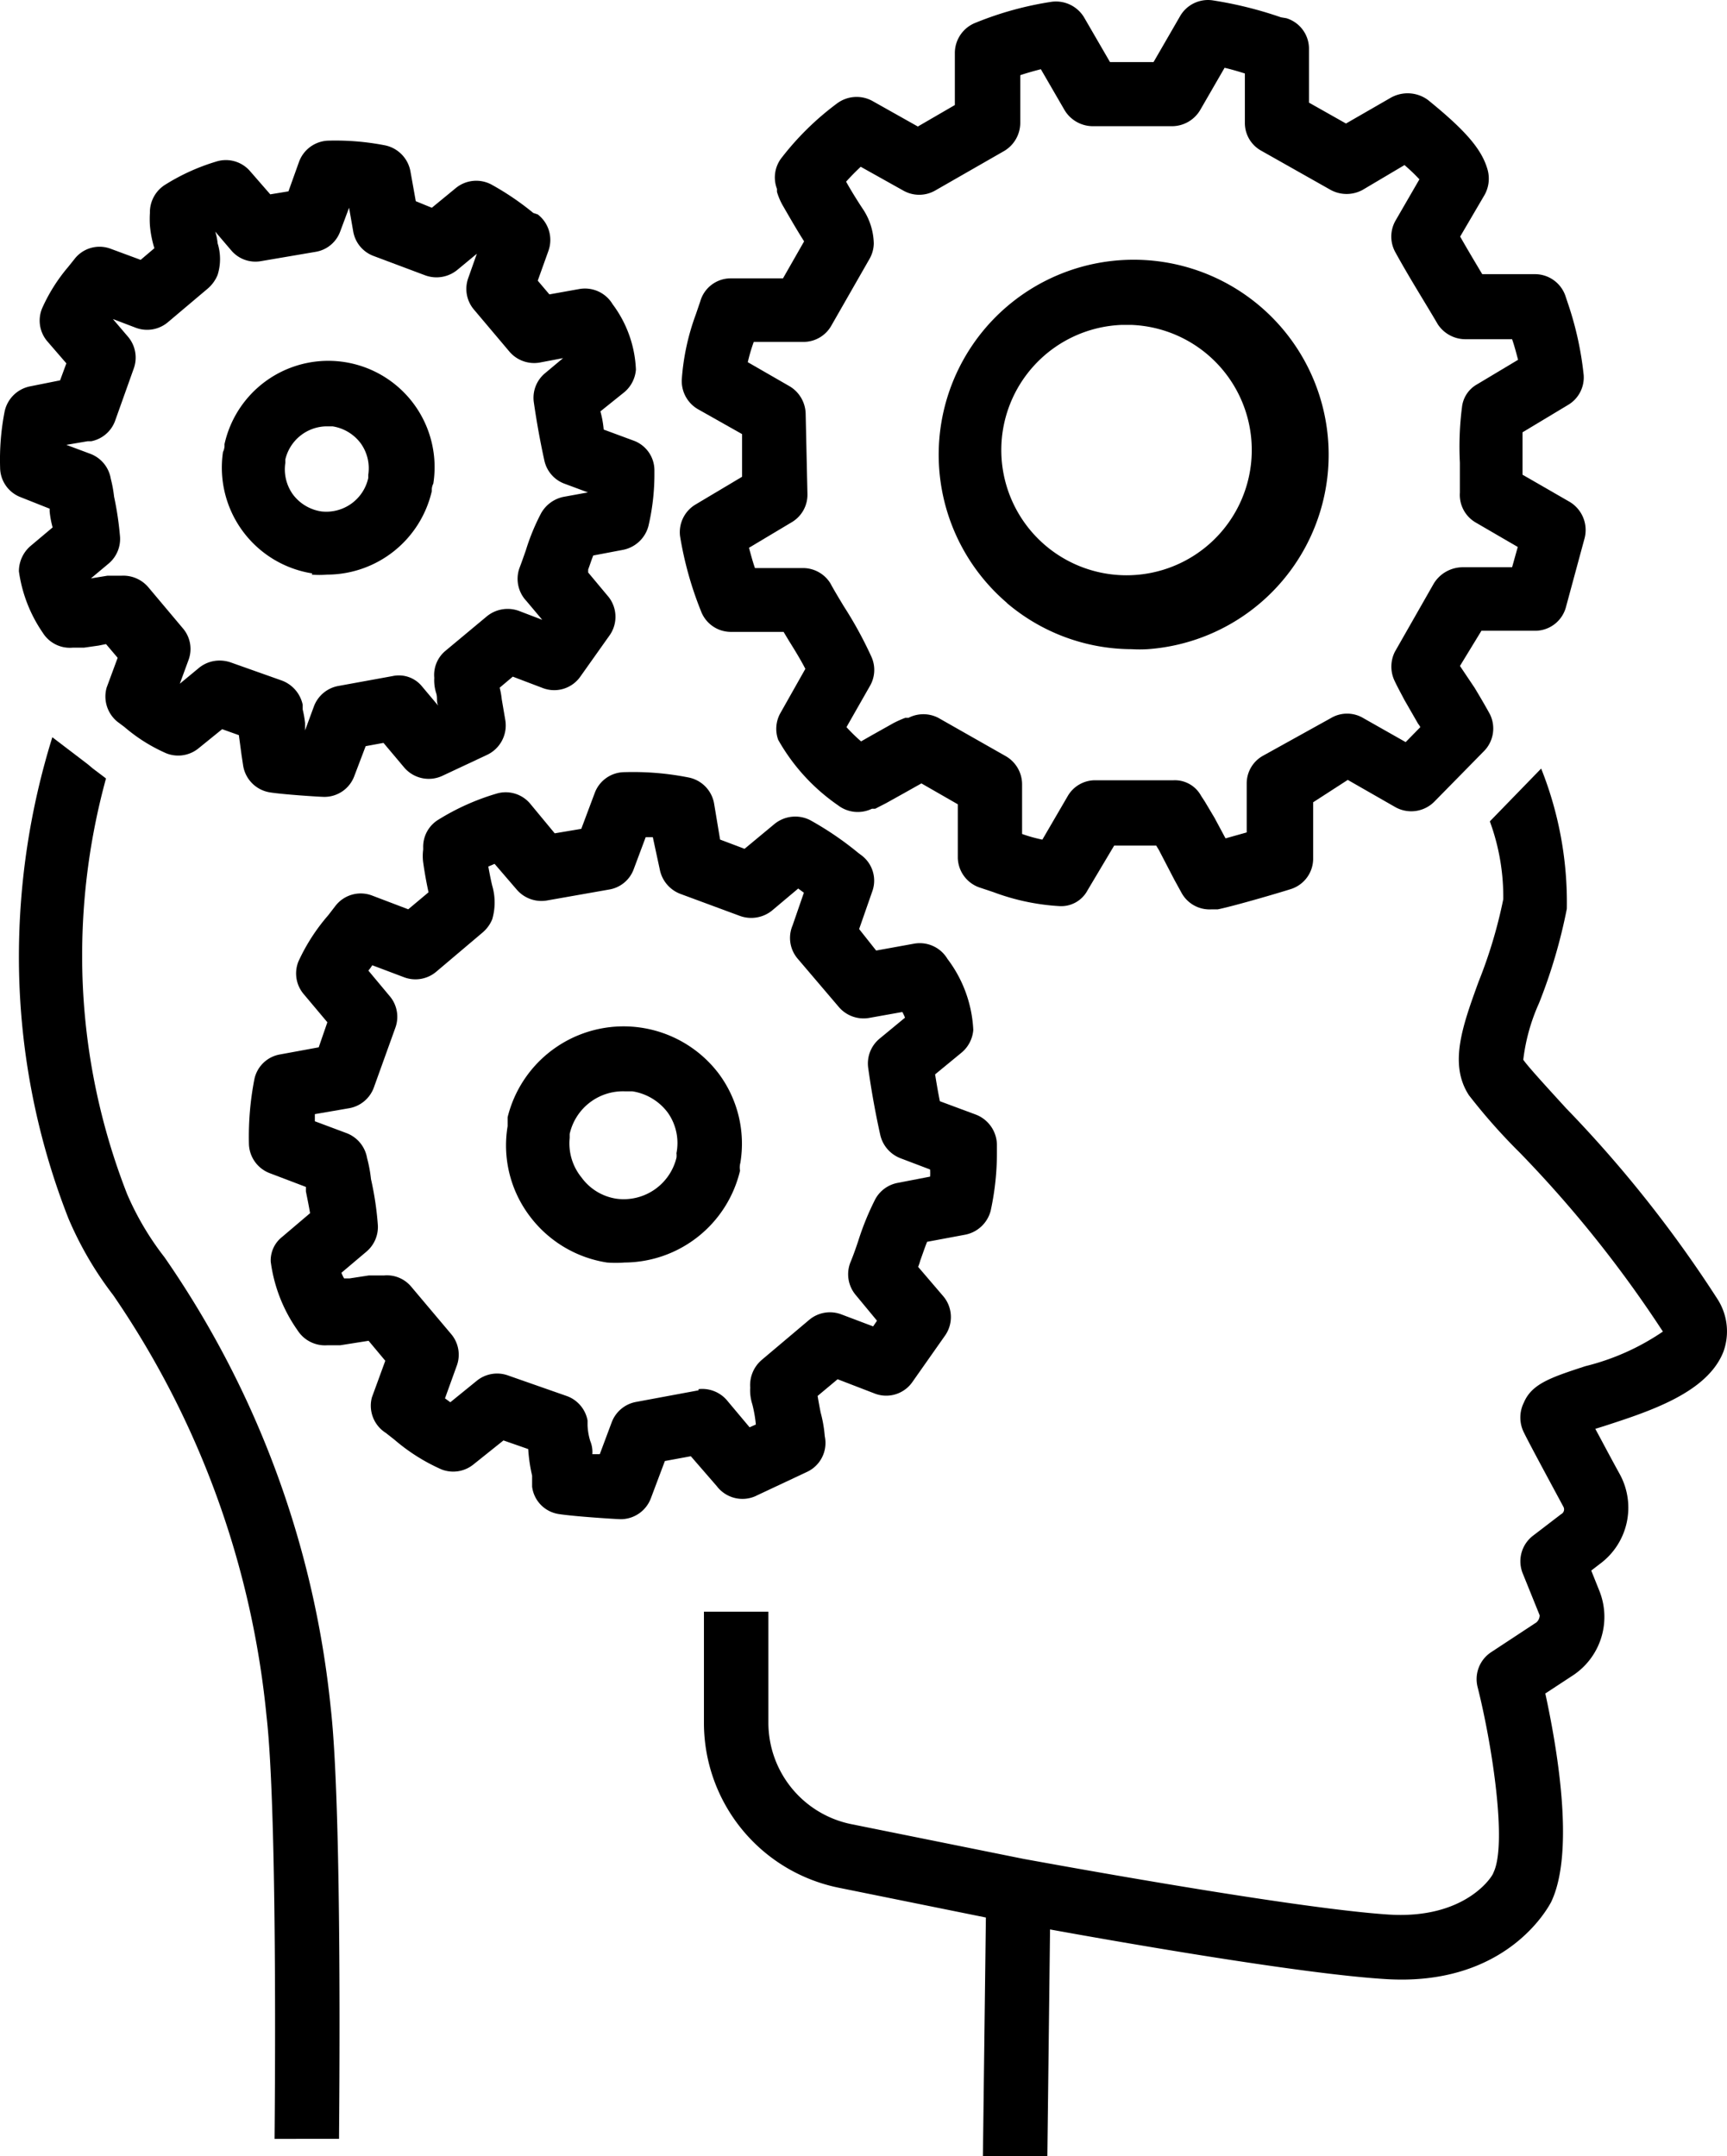
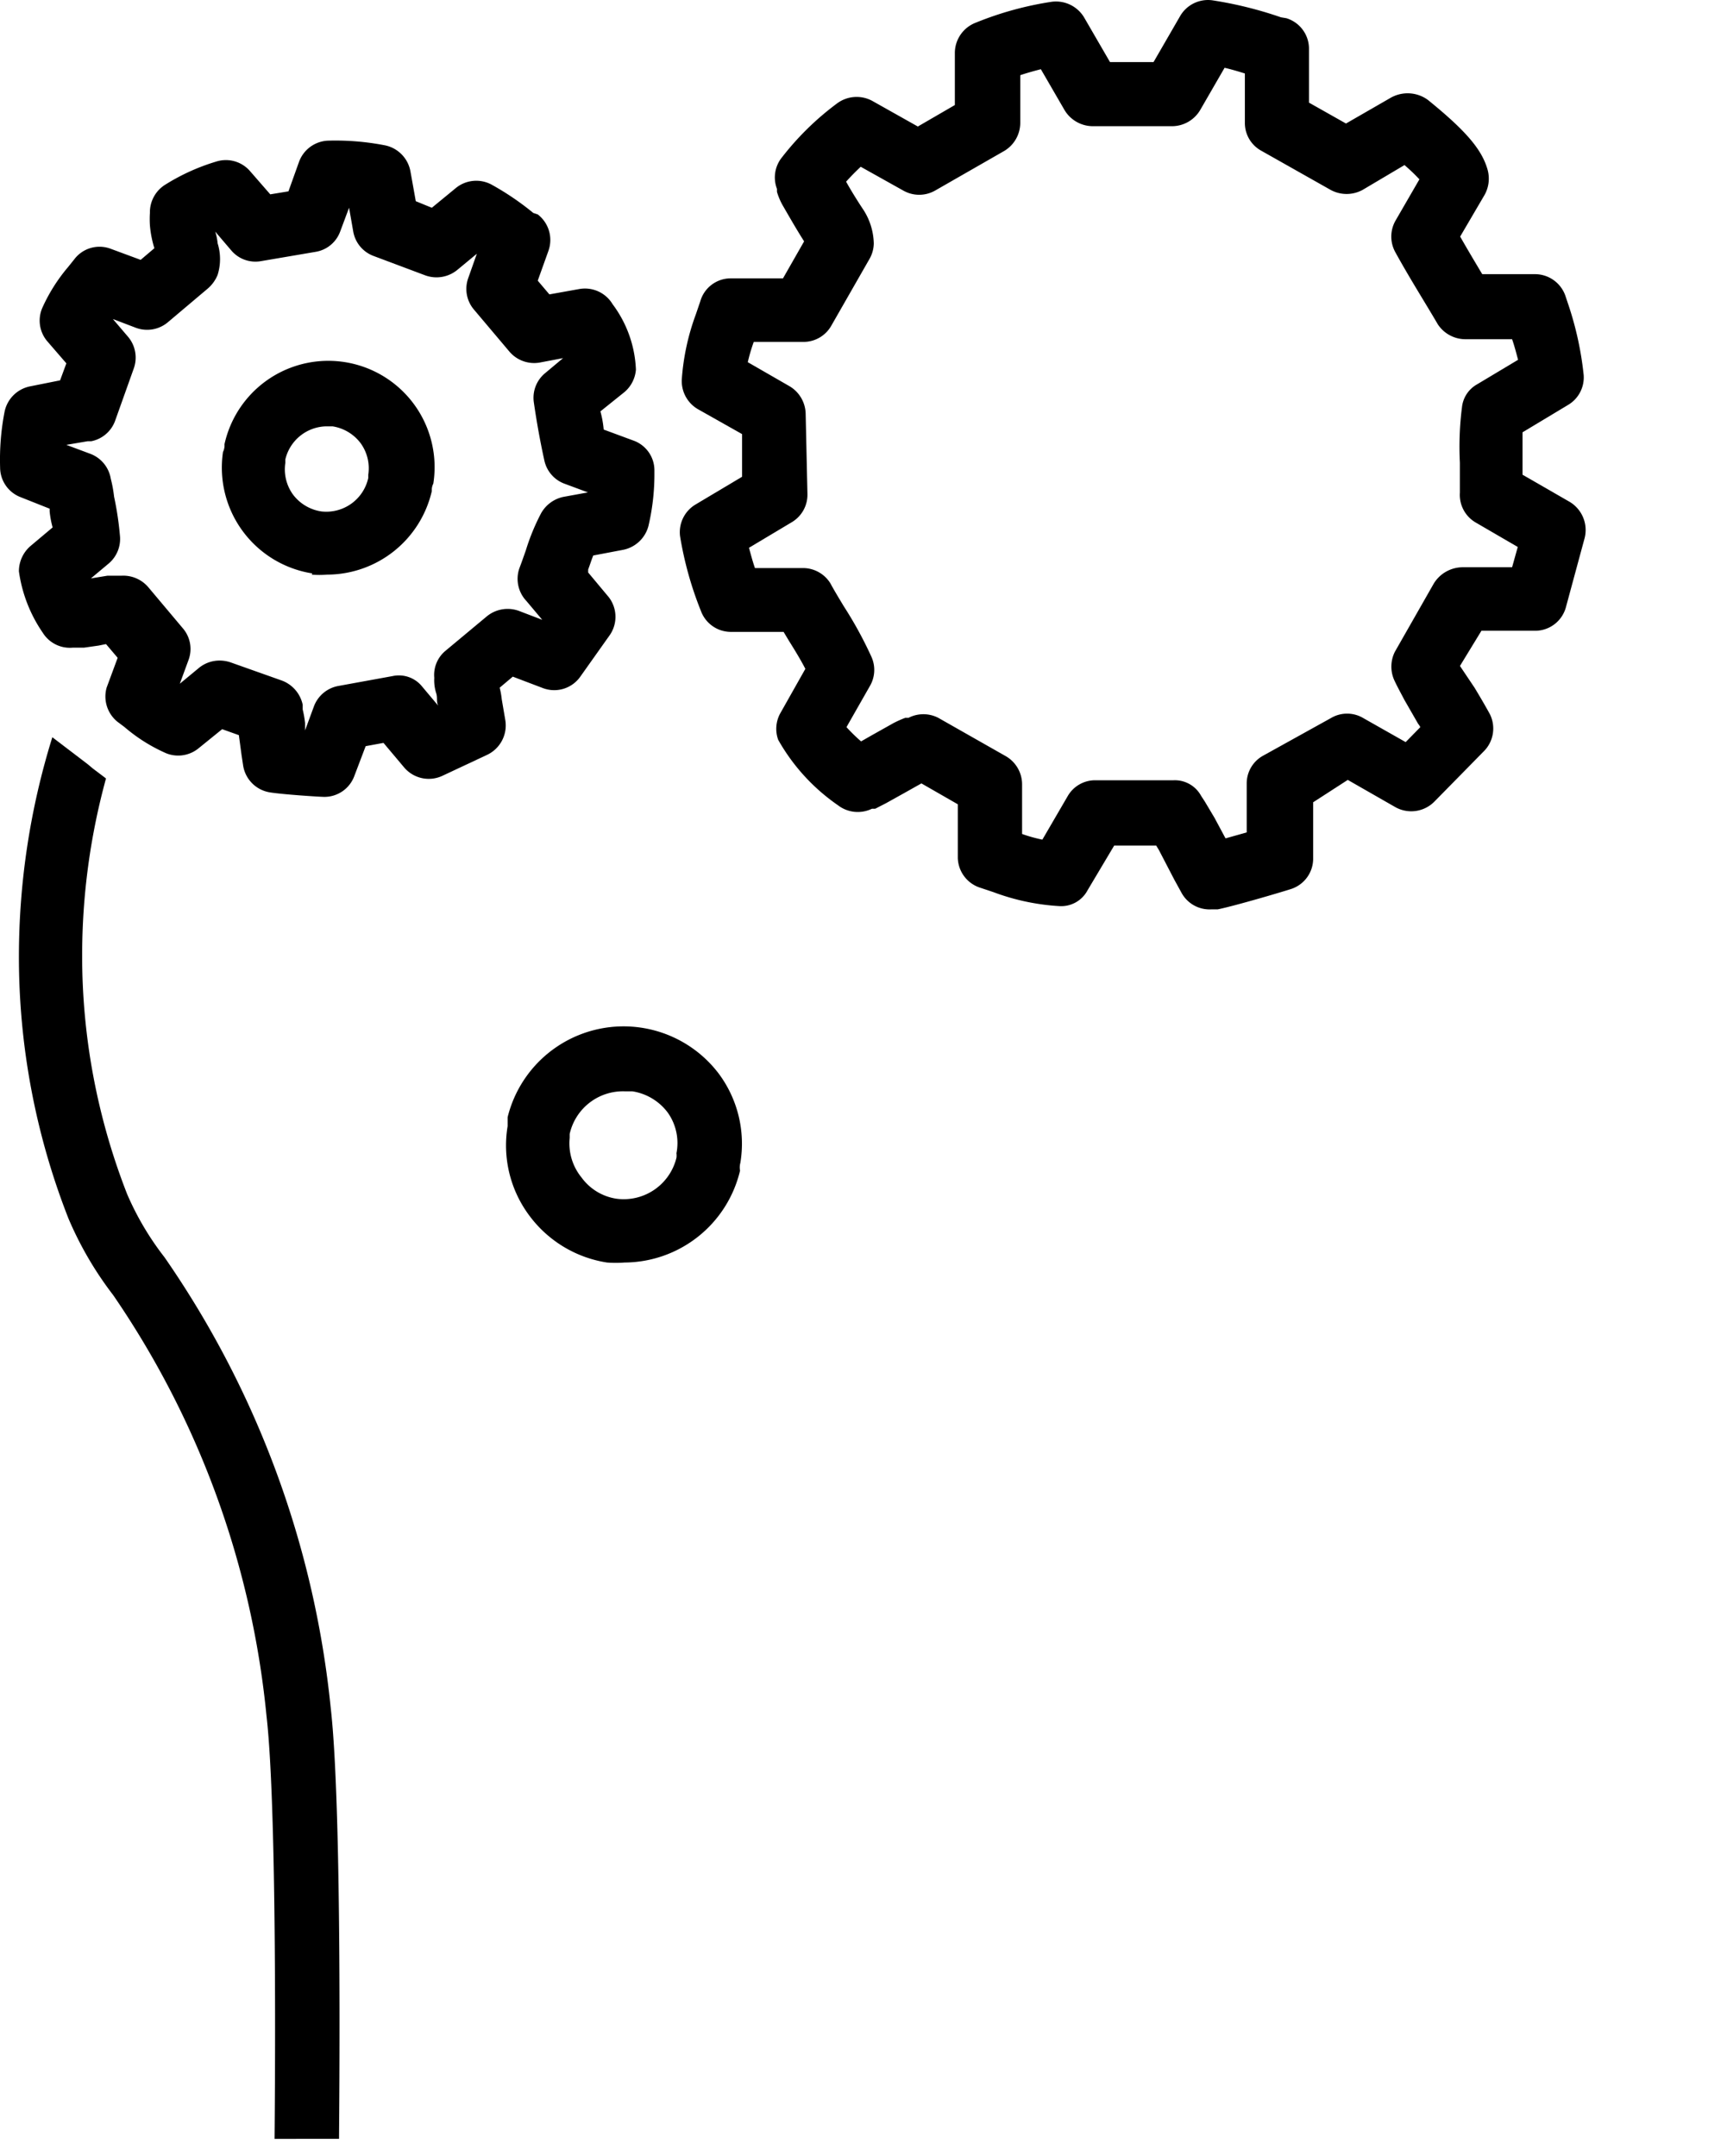
<svg xmlns="http://www.w3.org/2000/svg" viewBox="0 0 96.89 120.968" height="120.968" width="96.89">
  <g transform="translate(-21.066 -13.86)" id="cle_compt_icon">
    <path transform="translate(0.427 16.651)" d="M29.868,67.745a16.17,16.17,0,0,1-2.092-3.532h0a36.657,36.657,0,0,1-2.528-13.391,37.6,37.6,0,0,1,1.338-9.939l-.735-.556-.3-.251L23.575,38.57A41.444,41.444,0,0,0,21.7,50.856a40.172,40.172,0,0,0,2.779,14.713h0a19.634,19.634,0,0,0,2.511,4.3,50.349,50.349,0,0,1,8.6,23.6c.653,5.641.452,23.551.452,23.735H39.66c0-.753.2-18.412-.469-24.2A53.814,53.814,0,0,0,29.868,67.745Z" data-name="Tracé 129" id="Tracé_129" />
-     <path transform="translate(15.899 17.358)" d="M101.521,69.381a69.364,69.364,0,0,0-8.5-10.713c-1.1-1.205-2.143-2.343-2.394-2.712a10.8,10.8,0,0,1,.887-3.18,29.961,29.961,0,0,0,1.557-5.289,20.27,20.27,0,0,0-1.44-7.867l-2.879,2.963a12.286,12.286,0,0,1,.753,4.369,26.781,26.781,0,0,1-1.389,4.637c-.9,2.477-1.674,4.62-.536,6.361a32.957,32.957,0,0,0,2.846,3.214,66.751,66.751,0,0,1,8.034,10.043h0a13.39,13.39,0,0,1-4.352,1.942c-1.942.636-3,.988-3.448,2.042a1.875,1.875,0,0,0,0,1.674c.318.653,1.389,2.628,2.226,4.185a.3.3,0,0,1-.134.4l-1.573,1.205a1.808,1.808,0,0,0-.586,2.109l.954,2.36a.533.533,0,0,1-.184.4L88.816,89.2a1.808,1.808,0,0,0-.753,1.942c.82,3.247,1.674,8.838.887,10.428,0,.117-1.49,2.628-5.892,2.343-5.591-.368-20.2-3.08-20.421-3.113l-9.708-1.958a5.808,5.808,0,0,1-4.653-5.674V86.923H44.66v6.26a9.44,9.44,0,0,0,7.549,9.223l8.269,1.674-.167,13.391h3.616l.151-12.721c4.335.787,14.177,2.494,18.747,2.779,6.9.469,9.24-4.1,9.357-4.3,1.389-2.862.3-8.871-.318-11.717l1.506-.988a3.934,3.934,0,0,0,1.54-4.737l-.469-1.172.5-.385a3.917,3.917,0,0,0,1.1-5.022c-.552-1-1-1.858-1.373-2.544l.485-.151c2.578-.837,5.792-1.875,6.7-4.168A3.348,3.348,0,0,0,101.521,69.381Z" data-name="Tracé 130" id="Tracé_130" />
-     <path transform="translate(5.621 17.436)" d="M57.85,80.35,60.7,79.011A1.791,1.791,0,0,0,61.717,77a7.236,7.236,0,0,0-.234-1.339c-.084-.435-.117-.619-.167-.921l1.121-.937,2.076.8a1.791,1.791,0,0,0,2.126-.653l1.824-2.594a1.808,1.808,0,0,0-.084-2.193L66.956,67.5a2.877,2.877,0,0,0,.117-.352c.134-.368.251-.72.385-1.055l2.143-.4a1.841,1.841,0,0,0,1.423-1.339A15.216,15.216,0,0,0,71.375,61v-.285A1.841,1.841,0,0,0,70.2,58.959l-2.025-.753c-.1-.485-.184-.988-.268-1.506l1.506-1.239a1.841,1.841,0,0,0,.636-1.255A7.147,7.147,0,0,0,68.6,50.221a1.808,1.808,0,0,0-1.875-.854l-2.126.385-.954-1.205.736-2.109a1.774,1.774,0,0,0-.6-2.025l-.2-.151A17.875,17.875,0,0,0,60.9,42.438a1.841,1.841,0,0,0-2.009.218l-1.674,1.389-1.373-.519L55.507,41.5a1.808,1.808,0,0,0-1.423-1.456,15.985,15.985,0,0,0-3.6-.3,1.791,1.791,0,0,0-1.674,1.172l-.753,2.009-1.49.251L45.179,41.5a1.791,1.791,0,0,0-1.875-.552A13.273,13.273,0,0,0,40.057,42.4a1.774,1.774,0,0,0-.87,1.573v.117a2.762,2.762,0,0,0,0,.72q.117.837.3,1.674l-1.138.954-2.025-.77a1.791,1.791,0,0,0-2.076.6l-.385.5a10.813,10.813,0,0,0-1.674,2.594,1.791,1.791,0,0,0,.3,1.841l1.322,1.573-.485,1.406-2.176.4a1.774,1.774,0,0,0-1.44,1.423,16.872,16.872,0,0,0-.3,3.565,1.808,1.808,0,0,0,1.172,1.674l2.025.77v.251c.084.418.167.82.234,1.222L31.27,65.821a1.674,1.674,0,0,0-.636,1.389,8.62,8.62,0,0,0,1.506,3.85,1.825,1.825,0,0,0,1.674.837h.72l.954-.151.636-.1.937,1.121-.753,2.059a1.808,1.808,0,0,0,.787,1.992l.469.368a10.662,10.662,0,0,0,2.645,1.674,1.808,1.808,0,0,0,1.808-.285l1.674-1.339,1.389.485a8.88,8.88,0,0,0,.218,1.49v.619a1.774,1.774,0,0,0,1.523,1.54c.87.134,3.231.285,3.465.285h0a1.808,1.808,0,0,0,1.674-1.172l.787-2.092,1.456-.268L55.658,79.8a1.808,1.808,0,0,0,2.193.552Zm-3.214-5.925-3.515.653a1.808,1.808,0,0,0-1.356,1.138l-.67,1.791h-.418a1.589,1.589,0,0,0-.117-.736,3.5,3.5,0,0,1-.151-.87v-.285a1.808,1.808,0,0,0-1.172-1.373L43.89,73.571a1.808,1.808,0,0,0-1.674.3L40.71,75.094l-.3-.218.653-1.808a1.791,1.791,0,0,0-.3-1.791l-2.243-2.661a1.774,1.774,0,0,0-1.523-.636H36.14l-1.088.167h-.3a1.791,1.791,0,0,1-.151-.318l1.406-1.188a1.808,1.808,0,0,0,.636-1.49,17.342,17.342,0,0,0-.385-2.578A7.55,7.55,0,0,0,36.04,61.4,1.824,1.824,0,0,0,34.9,60l-1.791-.67v-.4l1.942-.335a1.808,1.808,0,0,0,1.373-1.172l1.205-3.348A1.791,1.791,0,0,0,37.3,52.3l-1.188-1.423a2.344,2.344,0,0,0,.218-.3l1.774.67a1.808,1.808,0,0,0,1.808-.3l2.611-2.209a1.942,1.942,0,0,0,.536-.736,3.348,3.348,0,0,0,0-1.891c-.084-.352-.151-.7-.218-1.071l.352-.151,1.239,1.44a1.825,1.825,0,0,0,1.674.619l3.515-.619A1.774,1.774,0,0,0,51,45.183l.67-1.791h.4L52.46,45.2a1.841,1.841,0,0,0,1.155,1.373l3.348,1.239a1.858,1.858,0,0,0,1.791-.3l1.473-1.239.318.234-.636,1.841a1.791,1.791,0,0,0,.3,1.875l2.31,2.712a1.825,1.825,0,0,0,1.674.6l1.875-.335a2.575,2.575,0,0,1,.151.318l-1.44,1.188a1.808,1.808,0,0,0-.619,1.674c.184,1.322.418,2.578.67,3.716A1.841,1.841,0,0,0,65.952,61.4l1.674.636a3.246,3.246,0,0,1,0,.4l-1.824.352a1.808,1.808,0,0,0-1.255.921,15.318,15.318,0,0,0-.954,2.343c-.134.4-.268.787-.435,1.188a1.808,1.808,0,0,0,.285,1.824l1.205,1.456-.218.318-1.774-.67a1.808,1.808,0,0,0-1.808.3l-2.678,2.26a1.858,1.858,0,0,0-.636,1.54,2.58,2.58,0,0,0,.117.937,7.29,7.29,0,0,1,.2,1.138L57.5,76.5l-1.222-1.456a1.824,1.824,0,0,0-1.64-.686Z" data-name="Tracé 131" id="Tracé_131" />
    <path transform="translate(11.429 23.18)" d="M51.172,55.926A6.578,6.578,0,0,0,49.95,50.9a6.7,6.7,0,0,0-11.834,2.461v.5a6.578,6.578,0,0,0,1.222,5.022,6.7,6.7,0,0,0,4.352,2.628,6.529,6.529,0,0,0,.988,0,6.7,6.7,0,0,0,6.478-5.155A.957.957,0,0,1,51.172,55.926ZM47.59,55.39a1.138,1.138,0,0,1,0,.234,3.046,3.046,0,0,1-3.348,2.31,2.963,2.963,0,0,1-1.975-1.188,3.03,3.03,0,0,1-.67-2.226V54.3a3.063,3.063,0,0,1,3.08-2.394h.435A3.063,3.063,0,0,1,47.1,53.1a2.946,2.946,0,0,1,.485,2.293Z" data-name="Tracé 132" id="Tracé_132" />
    <path transform="translate(5.01 8.151)" d="M33.537,37.947a5.022,5.022,0,0,0,.87,0,6.043,6.043,0,0,0,5.875-4.687.783.783,0,0,1,.084-.418A5.964,5.964,0,0,0,28.65,30.633a.841.841,0,0,1-.084.435,6.009,6.009,0,0,0,5.022,6.813Zm-1.473-6.277v-.184a2.41,2.41,0,0,1,2.293-1.858h.352a2.444,2.444,0,0,1,1.573.937,2.394,2.394,0,0,1,.435,1.774s0,.117,0,.184A2.41,2.41,0,0,1,34.073,34.4a2.444,2.444,0,0,1-1.573-.937,2.41,2.41,0,0,1-.435-1.791Z" data-name="Tracé 133" id="Tracé_133" />
    <path transform="translate(0 3.179)" d="M23.851,39.22v.151a5.382,5.382,0,0,0,.167.9l-1.255,1.055a1.875,1.875,0,0,0-.636,1.406,8.018,8.018,0,0,0,1.339,3.448,1.791,1.791,0,0,0,1.674.837h.636l.82-.117.418-.084.653.77-.619,1.674a1.825,1.825,0,0,0,.6,1.908l.4.3A9.357,9.357,0,0,0,30.4,52.946a1.808,1.808,0,0,0,1.808-.285l1.322-1.071.937.335.151,1.121.084.552a1.808,1.808,0,0,0,1.523,1.54c.736.117,2.8.251,3.046.251h0a1.791,1.791,0,0,0,1.674-1.172l.636-1.674,1-.184,1.155,1.373A1.808,1.808,0,0,0,45.9,54.2l2.461-1.155a1.824,1.824,0,0,0,1.055-1.958l-.2-1.172a4.456,4.456,0,0,0-.117-.653l.736-.619,1.674.636a1.791,1.791,0,0,0,2.126-.653l1.59-2.243a1.808,1.808,0,0,0,0-2.193L54.064,42.8v-.167c.1-.268.184-.536.285-.787l1.674-.318a1.841,1.841,0,0,0,1.423-1.339,12.738,12.738,0,0,0,.335-2.846v-.268A1.774,1.774,0,0,0,56.609,35.4l-1.674-.619a5.711,5.711,0,0,0-.184-1.021l1.356-1.088a1.841,1.841,0,0,0,.636-1.255,6.561,6.561,0,0,0-1.306-3.666,1.808,1.808,0,0,0-1.875-.854l-1.674.3-.653-.77.6-1.674a1.808,1.808,0,0,0-.6-2.042l-.251-.084a15.5,15.5,0,0,0-2.343-1.59,1.808,1.808,0,0,0-2.009.2l-1.339,1.1-.9-.368-.3-1.674a1.824,1.824,0,0,0-1.406-1.456,14.479,14.479,0,0,0-3.164-.268,1.808,1.808,0,0,0-1.674,1.172l-.6,1.674-1.021.167L35.1,20.289a1.791,1.791,0,0,0-1.875-.552,11.717,11.717,0,0,0-2.862,1.289,1.824,1.824,0,0,0-.887,1.573v.033a5.591,5.591,0,0,0,0,.686,6.041,6.041,0,0,0,.251,1.289l-.77.653-1.674-.619a1.774,1.774,0,0,0-2.059.6l-.335.418a9.591,9.591,0,0,0-1.456,2.31,1.791,1.791,0,0,0,.285,1.858l1.071,1.239-.352.954-1.674.335a1.824,1.824,0,0,0-1.44,1.423,14.127,14.127,0,0,0-.251,3.13,1.791,1.791,0,0,0,1.172,1.674Zm2.126-3.783h.2a1.791,1.791,0,0,0,1.356-1.172l1.038-2.912a1.808,1.808,0,0,0-.318-1.774l-.854-1,1.272.485a1.808,1.808,0,0,0,1.808-.3l2.26-1.908a2.009,2.009,0,0,0,.536-.753,2.963,2.963,0,0,0,0-1.774,3.018,3.018,0,0,0-.134-.653l.9,1.055a1.774,1.774,0,0,0,1.674.6l3.046-.519a1.774,1.774,0,0,0,1.389-1.138l.5-1.339.234,1.339a1.791,1.791,0,0,0,1.155,1.373l2.9,1.088a1.841,1.841,0,0,0,1.791-.318l1.088-.9-.485,1.373a1.791,1.791,0,0,0,.335,1.774l1.992,2.36a1.824,1.824,0,0,0,1.674.6l1.322-.251-1,.837a1.791,1.791,0,0,0-.636,1.674c.167,1.155.368,2.243.586,3.231a1.791,1.791,0,0,0,1.138,1.306l1.306.485-1.373.251a1.875,1.875,0,0,0-1.255.921,12.068,12.068,0,0,0-.854,2.076c-.117.335-.234.67-.368,1.021a1.808,1.808,0,0,0,.4,1.824l.887,1.055L50.2,44.962a1.841,1.841,0,0,0-1.824.3l-2.31,1.925a1.758,1.758,0,0,0-.636,1.523,2.393,2.393,0,0,0,.1.837c.1.285,0,.469.117.72l-.887-1.055a1.674,1.674,0,0,0-1.674-.6l-3.03.552A1.808,1.808,0,0,0,38.682,50.3l-.5,1.356v-.418a6.061,6.061,0,0,0-.134-.753v-.268a1.858,1.858,0,0,0-1.172-1.356l-2.879-1.021a1.891,1.891,0,0,0-.6-.1,1.825,1.825,0,0,0-1.155.4l-1.088.9.485-1.322a1.774,1.774,0,0,0-.318-1.791l-1.942-2.31a1.841,1.841,0,0,0-1.506-.636h-.787l-.921.151,1-.837a1.808,1.808,0,0,0,.636-1.49,17.843,17.843,0,0,0-.335-2.26,7.045,7.045,0,0,0-.184-1,1.808,1.808,0,0,0-1.155-1.406l-1.339-.5Z" data-name="Tracé 134" id="Tracé_134" />
    <path transform="translate(15.354 0)" d="M43.865,43.939a19.751,19.751,0,0,0,1.172,4.2,1.791,1.791,0,0,0,1.674,1.172h2.963l.3.5c.335.536.653,1.055.921,1.573l-1.389,2.461a1.808,1.808,0,0,0-.134,1.523,11.064,11.064,0,0,0,3.348,3.666,1.824,1.824,0,0,0,1.908.2h.184l.619-.318,1.021-.569.954-.536,2.042,1.172V62a1.808,1.808,0,0,0,1.289,1.674l.7.234a12.621,12.621,0,0,0,3.7.787,1.674,1.674,0,0,0,1.59-.887L68.22,61.3h2.36l.151.251.87,1.674.385.7a1.791,1.791,0,0,0,1.674.954h.368c1.055-.218,3.867-1.055,4.151-1.155a1.791,1.791,0,0,0,1.205-1.674V58.87l1.942-1.255,2.661,1.523a1.825,1.825,0,0,0,2.193-.3l2.762-2.812a1.808,1.808,0,0,0,.352-2.109c-.285-.519-.569-1-.854-1.473l-.82-1.222h0l1.205-1.975H91.9a1.791,1.791,0,0,0,1.674-1.356l1.038-3.833a1.841,1.841,0,0,0-.837-2.042l-2.645-1.523V38.114l2.561-1.54a1.791,1.791,0,0,0,.87-1.674,18.411,18.411,0,0,0-.9-4.067l-.117-.352a1.808,1.808,0,0,0-1.674-1.239h-3c-.4-.67-.82-1.373-1.239-2.109l1.373-2.343a1.875,1.875,0,0,0,.167-1.406c-.318-1.138-1.222-2.193-3.348-3.917a1.925,1.925,0,0,0-2.126-.1L81.226,20.79,79.15,19.618V16.555a1.791,1.791,0,0,0-1.272-1.674l-.3-.05a21.945,21.945,0,0,0-3.85-.954,1.808,1.808,0,0,0-1.808.887l-1.49,2.578H67.986l-1.456-2.511a1.841,1.841,0,0,0-1.824-.87,18.7,18.7,0,0,0-4.252,1.172,1.824,1.824,0,0,0-1.172,1.674v2.946l-2.076,1.205-2.561-1.44a1.841,1.841,0,0,0-1.958.134,15.885,15.885,0,0,0-3.1,3.03,1.791,1.791,0,0,0-.285,1.774v.167a3.681,3.681,0,0,0,.318.753c.435.753.8,1.389,1.205,2.025L49.64,29.477H46.678A1.774,1.774,0,0,0,45,30.766l-.251.736a13.14,13.14,0,0,0-.787,3.649,1.824,1.824,0,0,0,.921,1.674l2.461,1.389v2.394l-2.611,1.557A1.808,1.808,0,0,0,43.865,43.939Zm7.047-6.863a1.841,1.841,0,0,0-.921-1.557L47.665,34.18A9.742,9.742,0,0,1,48,33.042h2.8a1.791,1.791,0,0,0,1.557-.921l2.126-3.716a1.808,1.808,0,0,0,.251-.887,3.632,3.632,0,0,0-.653-1.992c-.318-.485-.636-1-.9-1.473.285-.318.552-.586.82-.837l2.394,1.339a1.808,1.808,0,0,0,1.774,0l3.883-2.226a1.841,1.841,0,0,0,.9-1.557V18.078c.4-.134.77-.234,1.155-.335l1.339,2.31A1.858,1.858,0,0,0,67,20.94h4.469a1.841,1.841,0,0,0,1.573-.9l1.373-2.377c.368.084.753.2,1.138.318v2.779a1.774,1.774,0,0,0,.921,1.557l3.883,2.193a1.875,1.875,0,0,0,1.808,0l2.343-1.389a10.378,10.378,0,0,1,.837.8L84,26.246a1.808,1.808,0,0,0,0,1.774c.8,1.456,1.674,2.829,2.377,4.034a1.858,1.858,0,0,0,1.523.837h2.645c.134.385.234.77.335,1.155l-2.293,1.373a1.674,1.674,0,0,0-.854,1.289,17.61,17.61,0,0,0-.117,3.113V41.5a1.791,1.791,0,0,0,.887,1.674l2.36,1.373-.318,1.138H87.821a1.908,1.908,0,0,0-1.674.921l-2.176,3.816a1.858,1.858,0,0,0,0,1.674c.167.352.352.686.536,1.038l.77,1.339a.686.686,0,0,1,.117.184l-.82.837L82.2,54.149a1.774,1.774,0,0,0-1.824,0l-3.833,2.126a1.774,1.774,0,0,0-.887,1.54V60.56l-1.188.335-.619-1.155-.536-.9-.218-.335a1.674,1.674,0,0,0-1.54-.87h-4.4a1.774,1.774,0,0,0-1.54.887l-1.423,2.444a8.368,8.368,0,0,1-1.138-.318V57.882a1.824,1.824,0,0,0-.9-1.59l-3.8-2.159a1.824,1.824,0,0,0-1.674,0H56.5a5.894,5.894,0,0,0-.67.3l-1.222.686-.586.335a9.523,9.523,0,0,1-.82-.8l1.306-2.293a1.791,1.791,0,0,0,.084-1.674,22.3,22.3,0,0,0-1.54-2.812c-.251-.418-.519-.854-.753-1.289A1.808,1.808,0,0,0,50.8,45.73H48.067c-.134-.385-.234-.77-.335-1.138l2.41-1.44a1.791,1.791,0,0,0,.87-1.573Z" data-name="Tracé 135" id="Tracé_135" />
-     <path transform="translate(21.198 5.889)" d="M56.334,41.782a10.863,10.863,0,0,0,7.03,2.611,7.665,7.665,0,0,0,.887,0,10.939,10.939,0,1,0-7.867-2.578ZM62.811,26.2h.552a7.026,7.026,0,1,1-.586,0Z" data-name="Tracé 136" id="Tracé_136" />
  </g>
</svg>